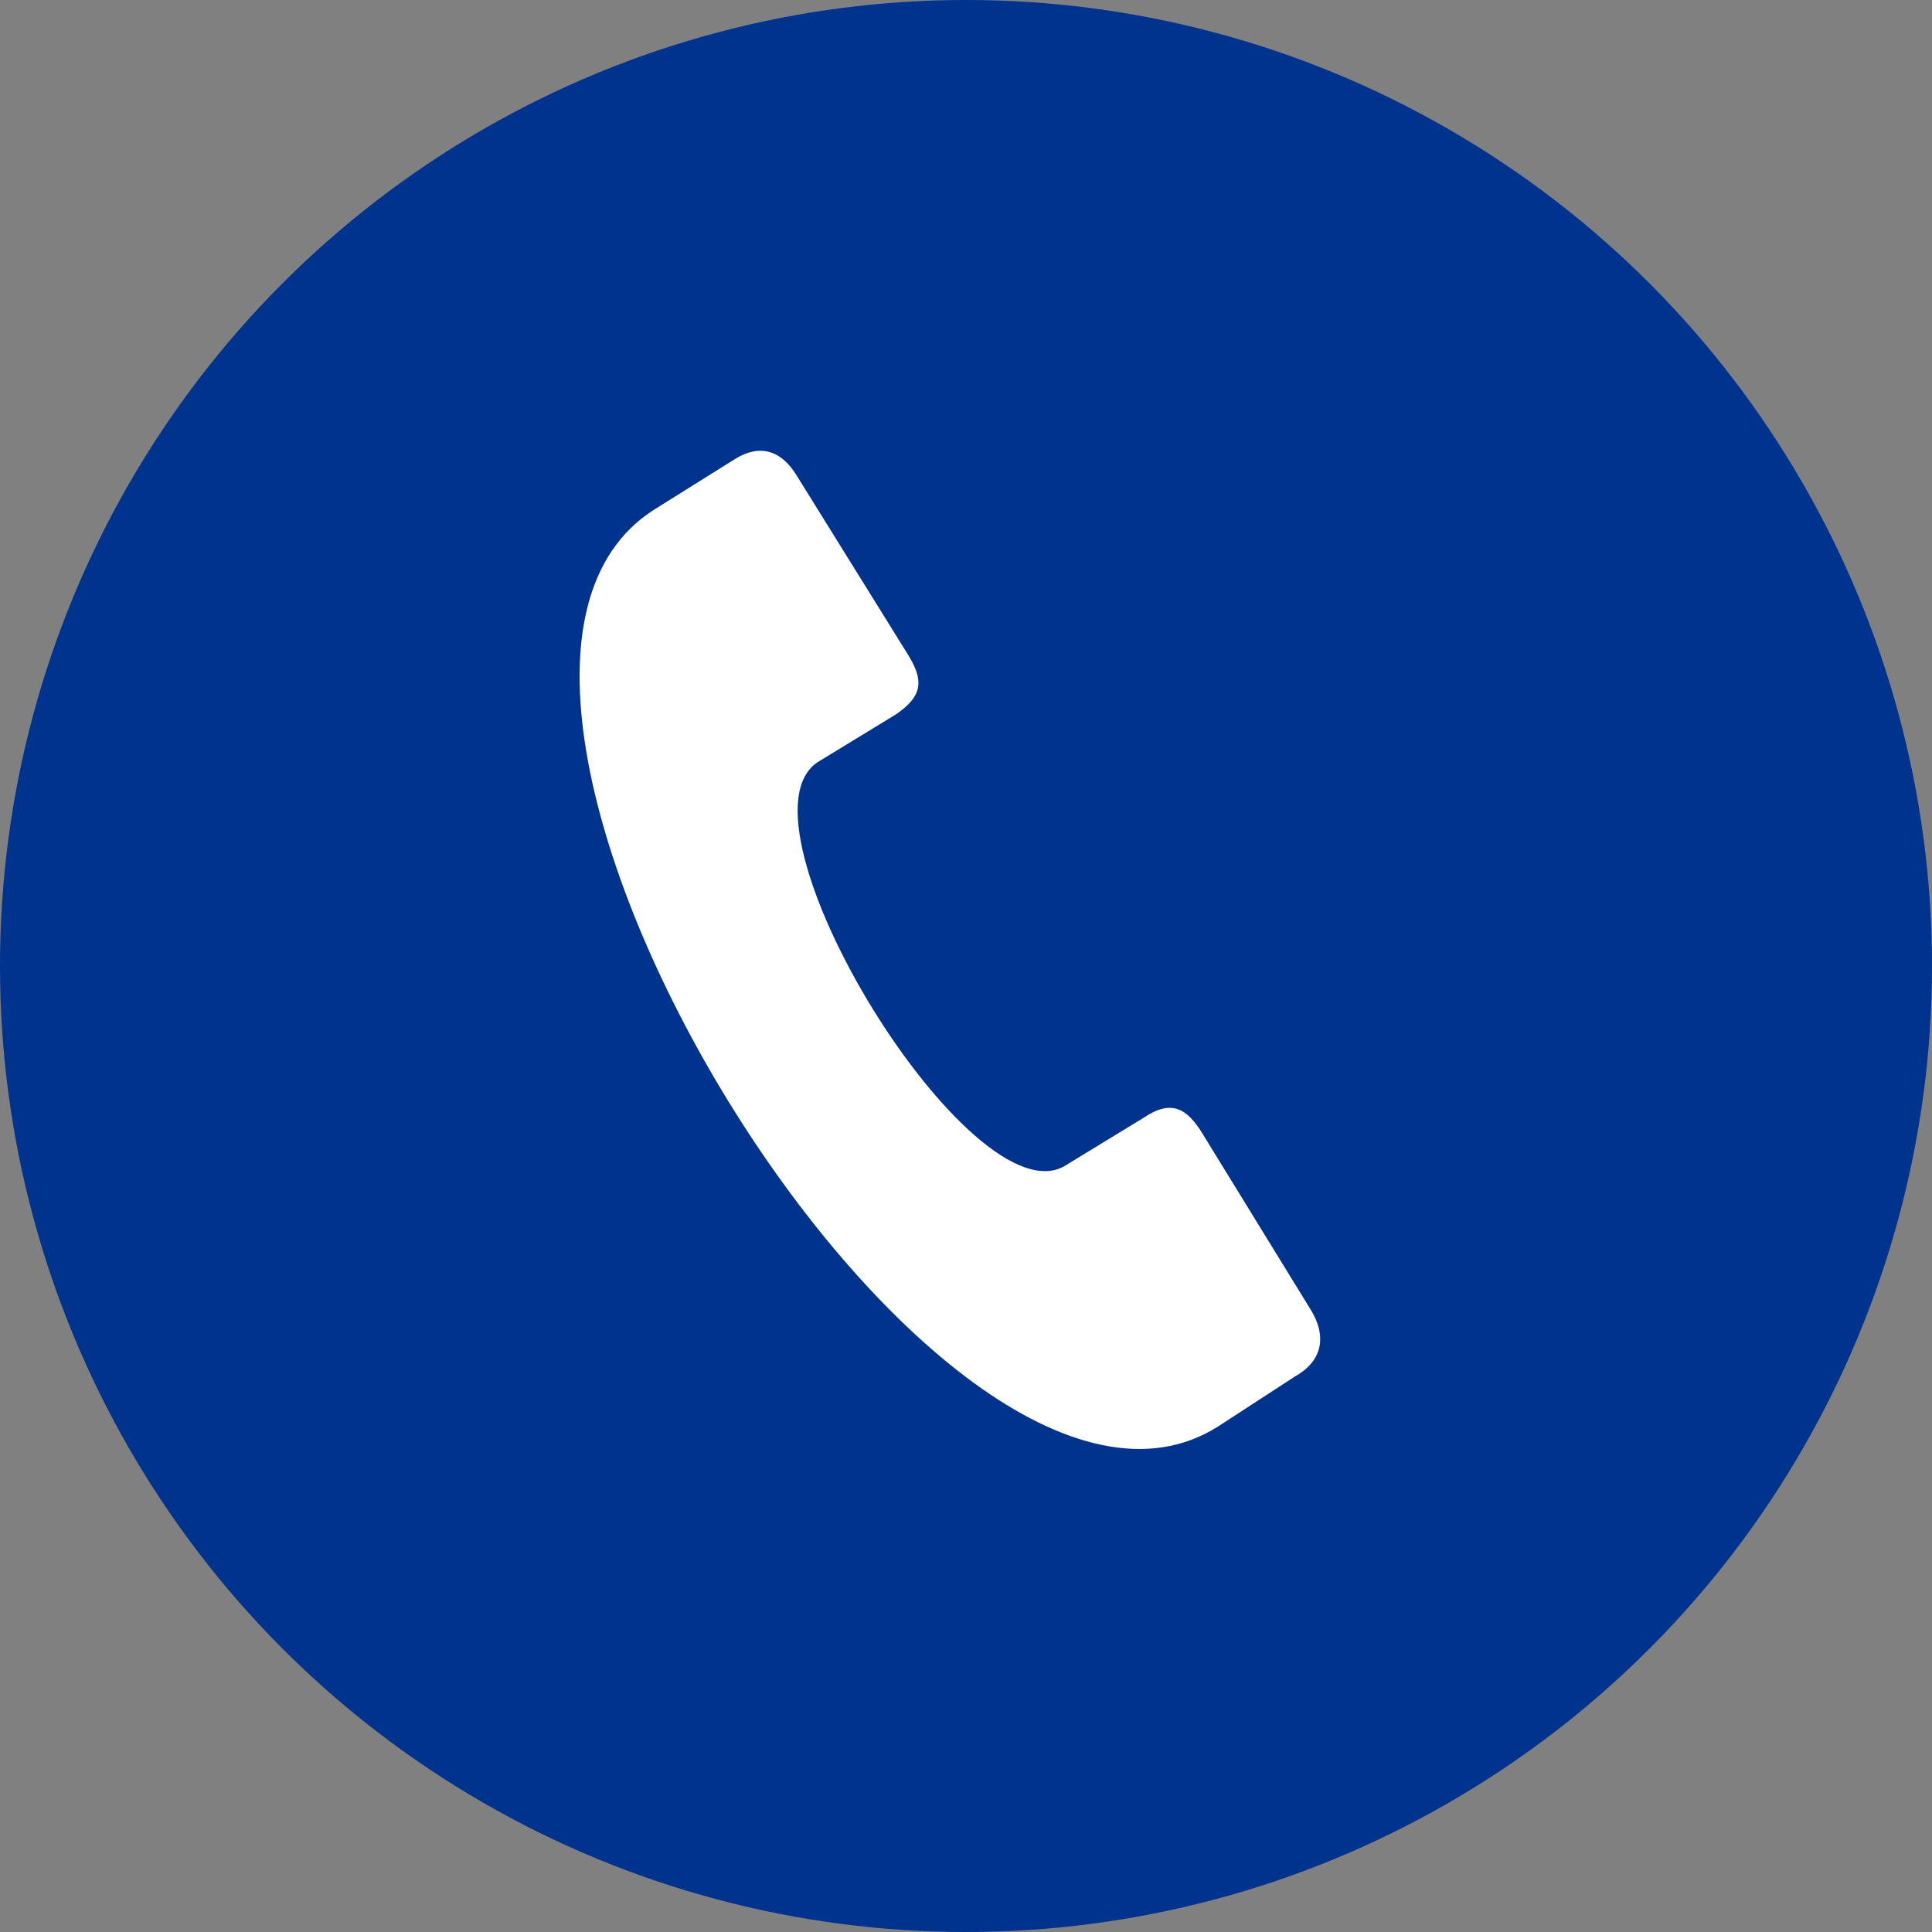
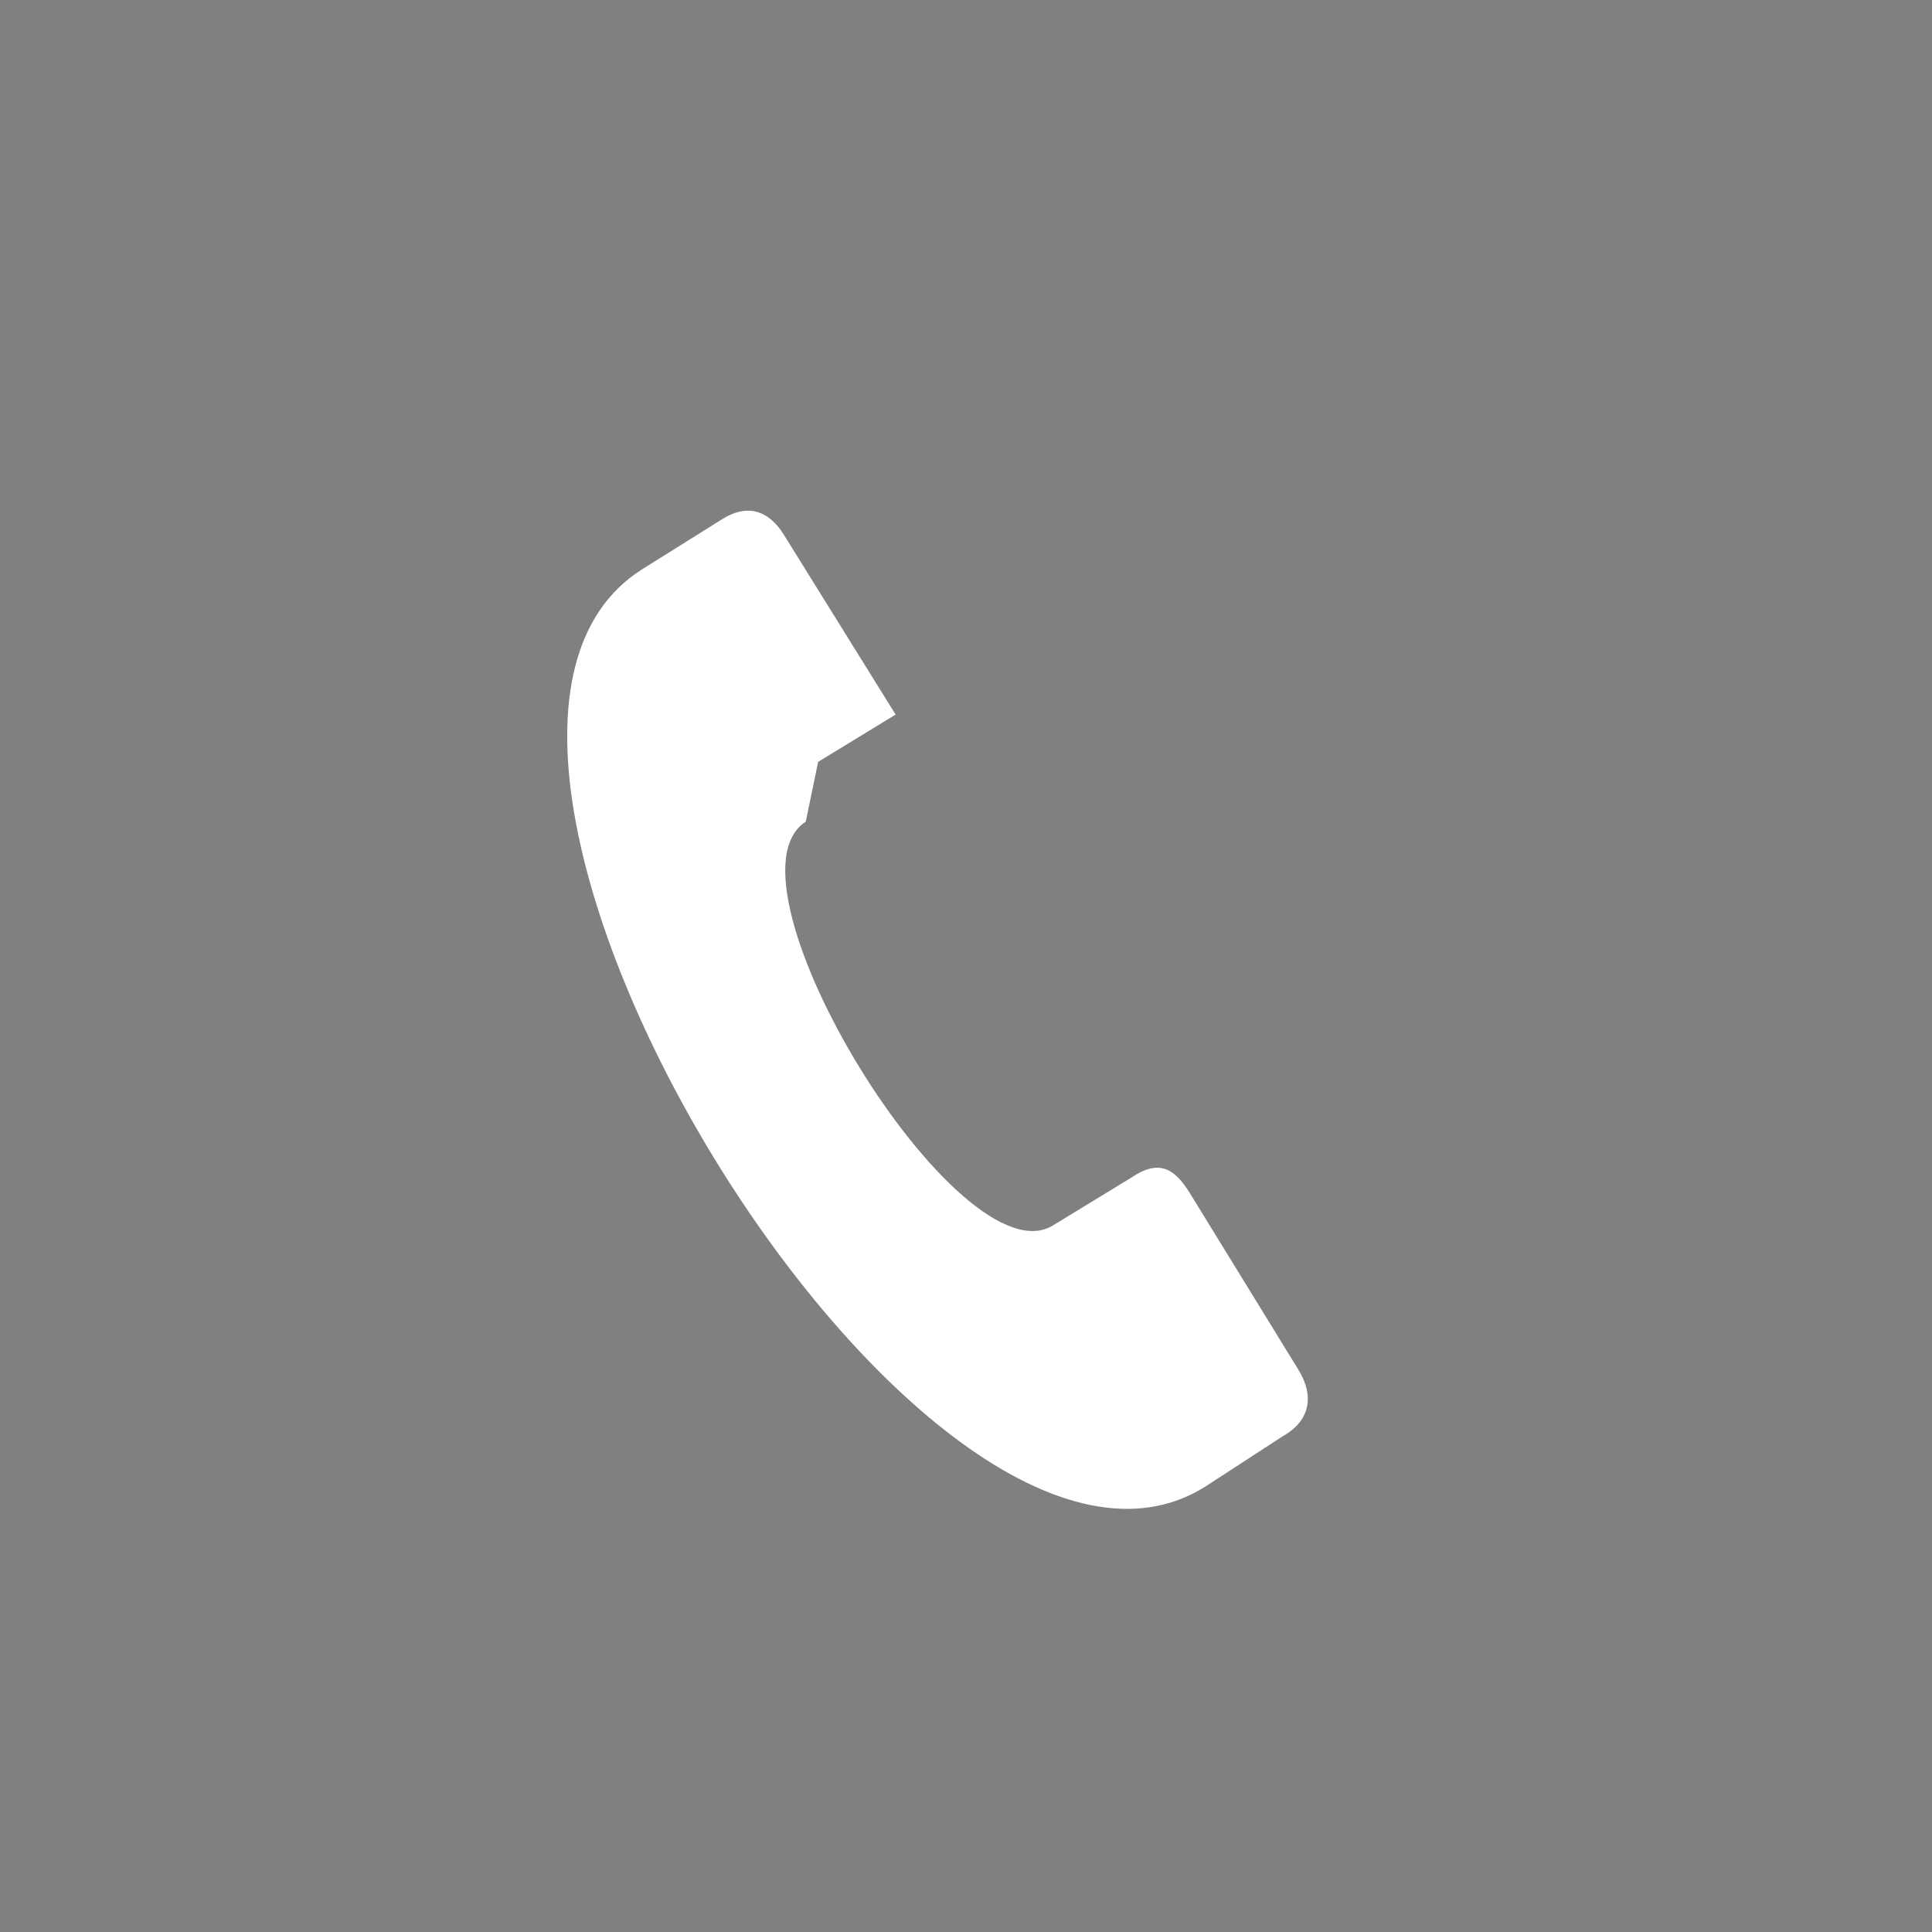
<svg xmlns="http://www.w3.org/2000/svg" width="60" height="60">
  <rect width="100%" height="100%" fill="#808080" stroke="none" />
  <g id="Mockups" stroke="none" stroke-width="1" fill="none" fill-rule="evenodd">
    <g id="as_bio-pur-update" transform="translate(-1389 -9265)">
      <g id="Group-52" transform="translate(1198 9135)">
        <g id="Group-51" transform="translate(70 30)">
          <g id="download-(1)" transform="translate(121 100)">
-             <circle id="Oval" fill="#00338D" cx="30" cy="30" r="30" />
-             <path d="M25.408 23.66l2.406-1.468c.867-.587.867-1.077.385-1.86l-3.465-5.576c-.481-.783-1.155-.978-1.925-.49l-2.502 1.566c-8.567 5.48 8.855 33.95 17.517 28.471l2.407-1.565c.866-.49.962-1.272.48-2.055l-3.368-5.479c-.481-.782-.962-1.076-1.829-.489l-2.406 1.468c-2.887 1.859-10.587-10.665-7.7-12.524z" id="Path" fill="#FFF" />
+             <path d="M25.408 23.66l2.406-1.468l-3.465-5.576c-.481-.783-1.155-.978-1.925-.49l-2.502 1.566c-8.567 5.48 8.855 33.95 17.517 28.471l2.407-1.565c.866-.49.962-1.272.48-2.055l-3.368-5.479c-.481-.782-.962-1.076-1.829-.489l-2.406 1.468c-2.887 1.859-10.587-10.665-7.7-12.524z" id="Path" fill="#FFF" />
          </g>
        </g>
      </g>
    </g>
  </g>
</svg>